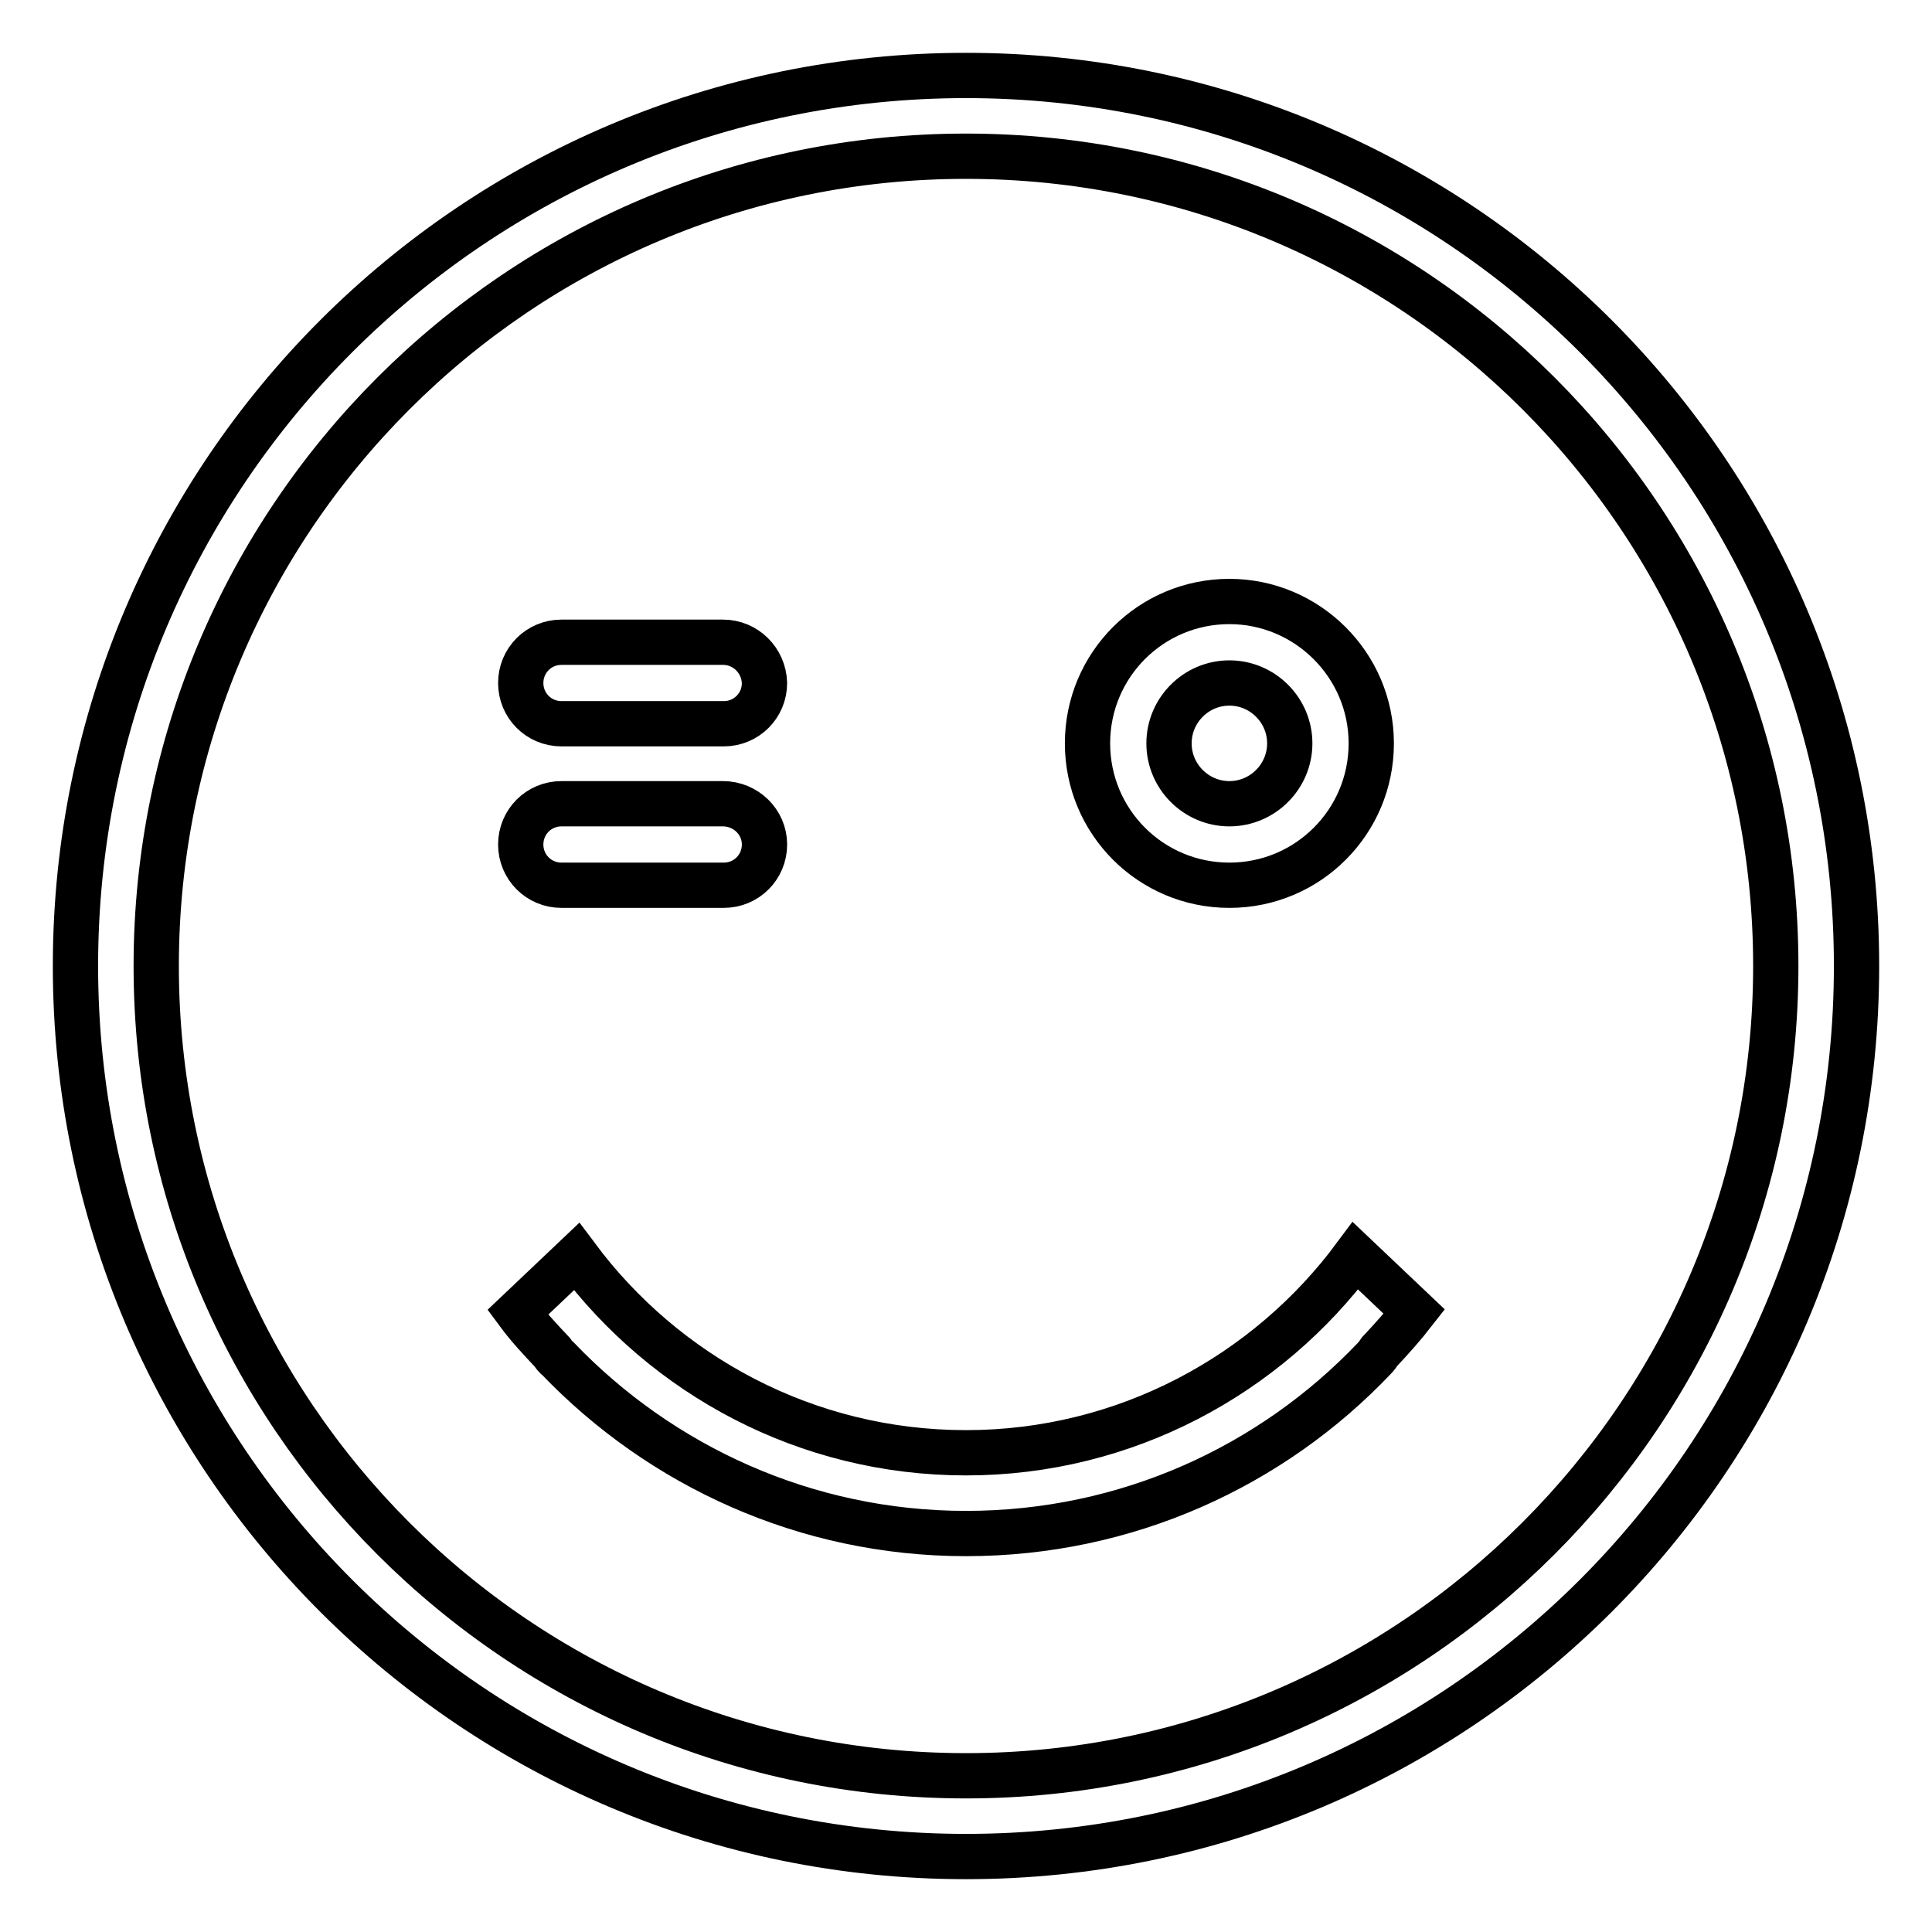
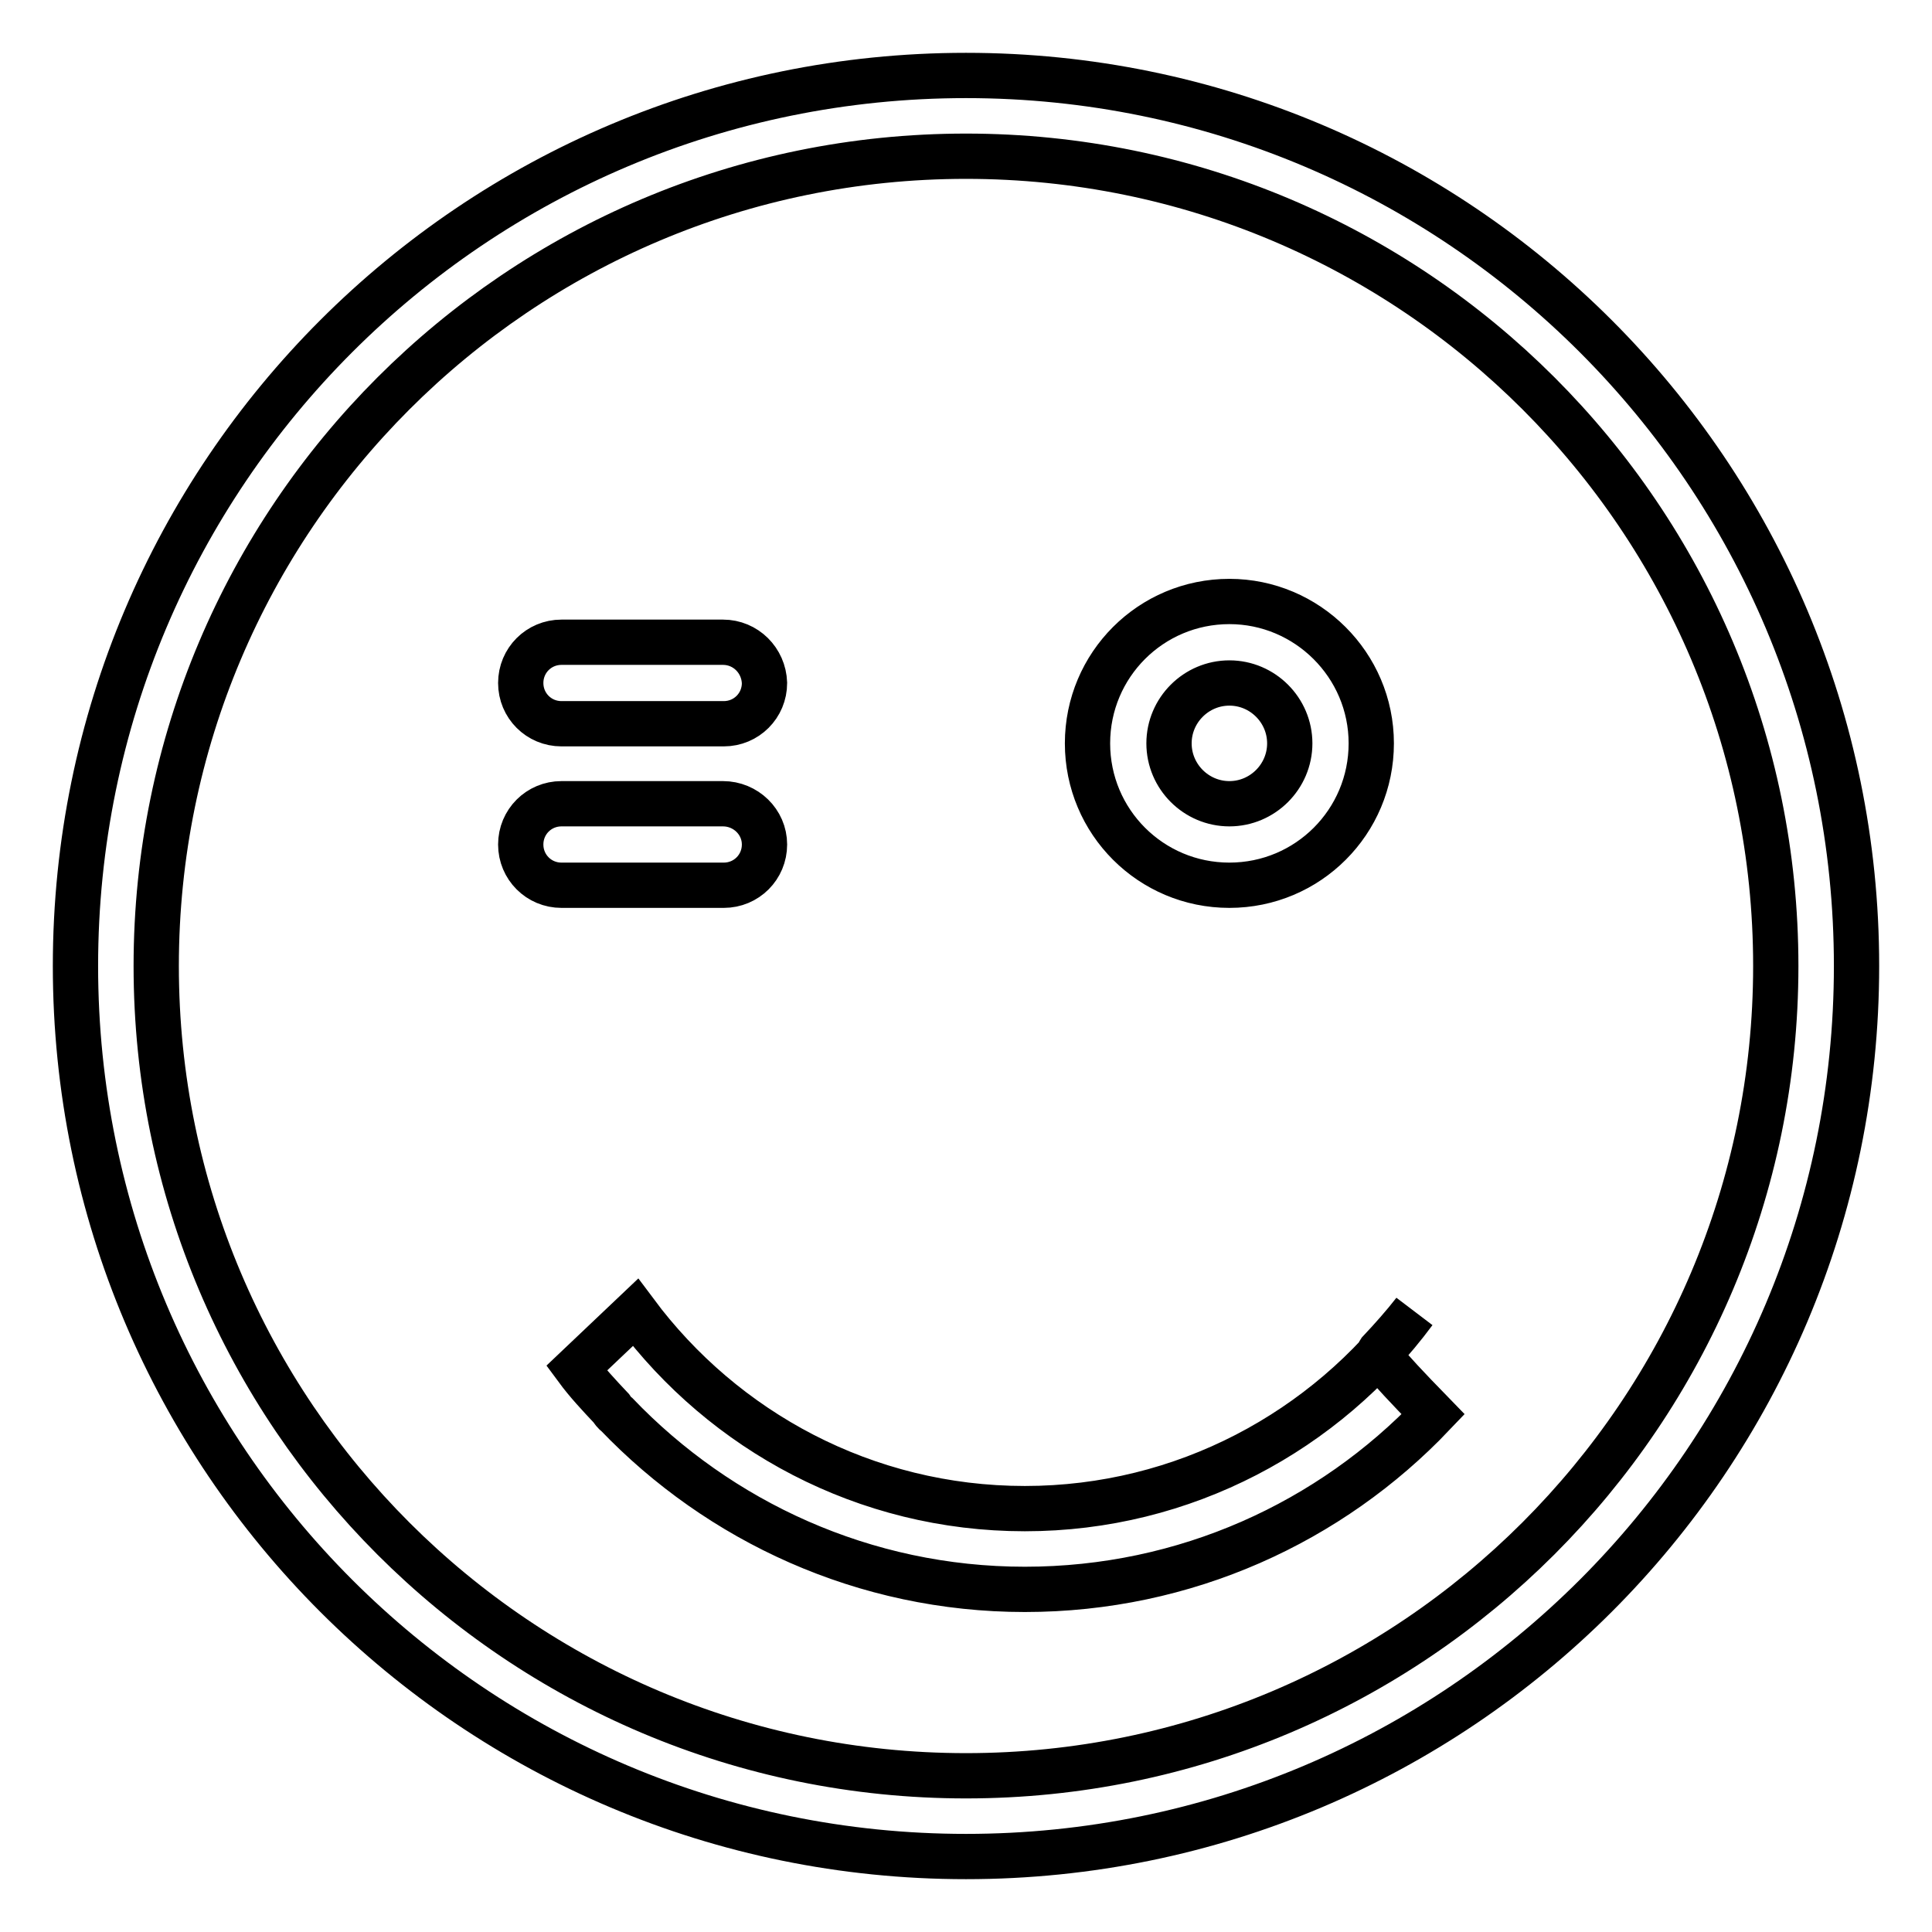
<svg xmlns="http://www.w3.org/2000/svg" version="1.1" x="0px" y="0px" viewBox="0 0 256 256" enable-background="new 0 0 256 256" xml:space="preserve">
  <g>
-     <path stroke-width="6" fill-opacity="0" stroke="#000000" d="M95.8,106.5H74.4c-3,0-5.4,2.4-5.4,5.4s2.4,5.4,5.4,5.4h21.5c3,0,5.4-2.4,5.4-5.4S98.8,106.5,95.8,106.5z  M162.9,79.7c-10.4,0-18.8,8.4-18.8,18.8s8.4,18.8,18.8,18.8c10.4,0,18.8-8.4,18.8-18.8S173.2,79.7,162.9,79.7z M162.9,106.5 c-4.4,0-8-3.6-8-8s3.6-8,8-8c4.4,0,8,3.6,8,8S167.3,106.5,162.9,106.5z M128,10C62.8,10,10,62.8,10,128c0,65.2,52.8,118,118,118 c65.2,0,118-52.8,118-118C246,62.8,193.2,10,128,10z M128,235.3c-59.2,0-107.3-48-107.3-107.3c0-59.2,48-107.3,107.3-107.3 c59.2,0,107.3,48,107.3,107.3C235.3,187.2,187.2,235.3,128,235.3z M95.8,85.1H74.4c-3,0-5.4,2.4-5.4,5.4c0,3,2.4,5.4,5.4,5.4h21.5 c3,0,5.4-2.4,5.4-5.4C101.2,87.5,98.8,85.1,95.8,85.1z M182.8,179.1c1.6-1.7,3.2-3.5,4.6-5.3l-7.8-7.4 c-11.7,15.8-30.5,26.1-51.6,26.1c-21.2,0-39.9-10.3-51.6-26l-7.8,7.4c1.4,1.9,3,3.6,4.6,5.3c0.2,0.3,0.4,0.6,0.7,0.8 c13.6,14.2,32.8,23.2,54.1,23.2c21.3,0,40.5-8.9,54.1-23.2C182.4,179.7,182.6,179.4,182.8,179.1z" />
+     <path stroke-width="6" fill-opacity="0" stroke="#000000" d="M95.8,106.5H74.4c-3,0-5.4,2.4-5.4,5.4s2.4,5.4,5.4,5.4h21.5c3,0,5.4-2.4,5.4-5.4S98.8,106.5,95.8,106.5z  M162.9,79.7c-10.4,0-18.8,8.4-18.8,18.8s8.4,18.8,18.8,18.8c10.4,0,18.8-8.4,18.8-18.8S173.2,79.7,162.9,79.7z M162.9,106.5 c-4.4,0-8-3.6-8-8s3.6-8,8-8c4.4,0,8,3.6,8,8S167.3,106.5,162.9,106.5z M128,10C62.8,10,10,62.8,10,128c0,65.2,52.8,118,118,118 c65.2,0,118-52.8,118-118C246,62.8,193.2,10,128,10z M128,235.3c-59.2,0-107.3-48-107.3-107.3c0-59.2,48-107.3,107.3-107.3 c59.2,0,107.3,48,107.3,107.3C235.3,187.2,187.2,235.3,128,235.3z M95.8,85.1H74.4c-3,0-5.4,2.4-5.4,5.4c0,3,2.4,5.4,5.4,5.4h21.5 c3,0,5.4-2.4,5.4-5.4C101.2,87.5,98.8,85.1,95.8,85.1z M182.8,179.1c1.6-1.7,3.2-3.5,4.6-5.3c-11.7,15.8-30.5,26.1-51.6,26.1c-21.2,0-39.9-10.3-51.6-26l-7.8,7.4c1.4,1.9,3,3.6,4.6,5.3c0.2,0.3,0.4,0.6,0.7,0.8 c13.6,14.2,32.8,23.2,54.1,23.2c21.3,0,40.5-8.9,54.1-23.2C182.4,179.7,182.6,179.4,182.8,179.1z" />
  </g>
</svg>